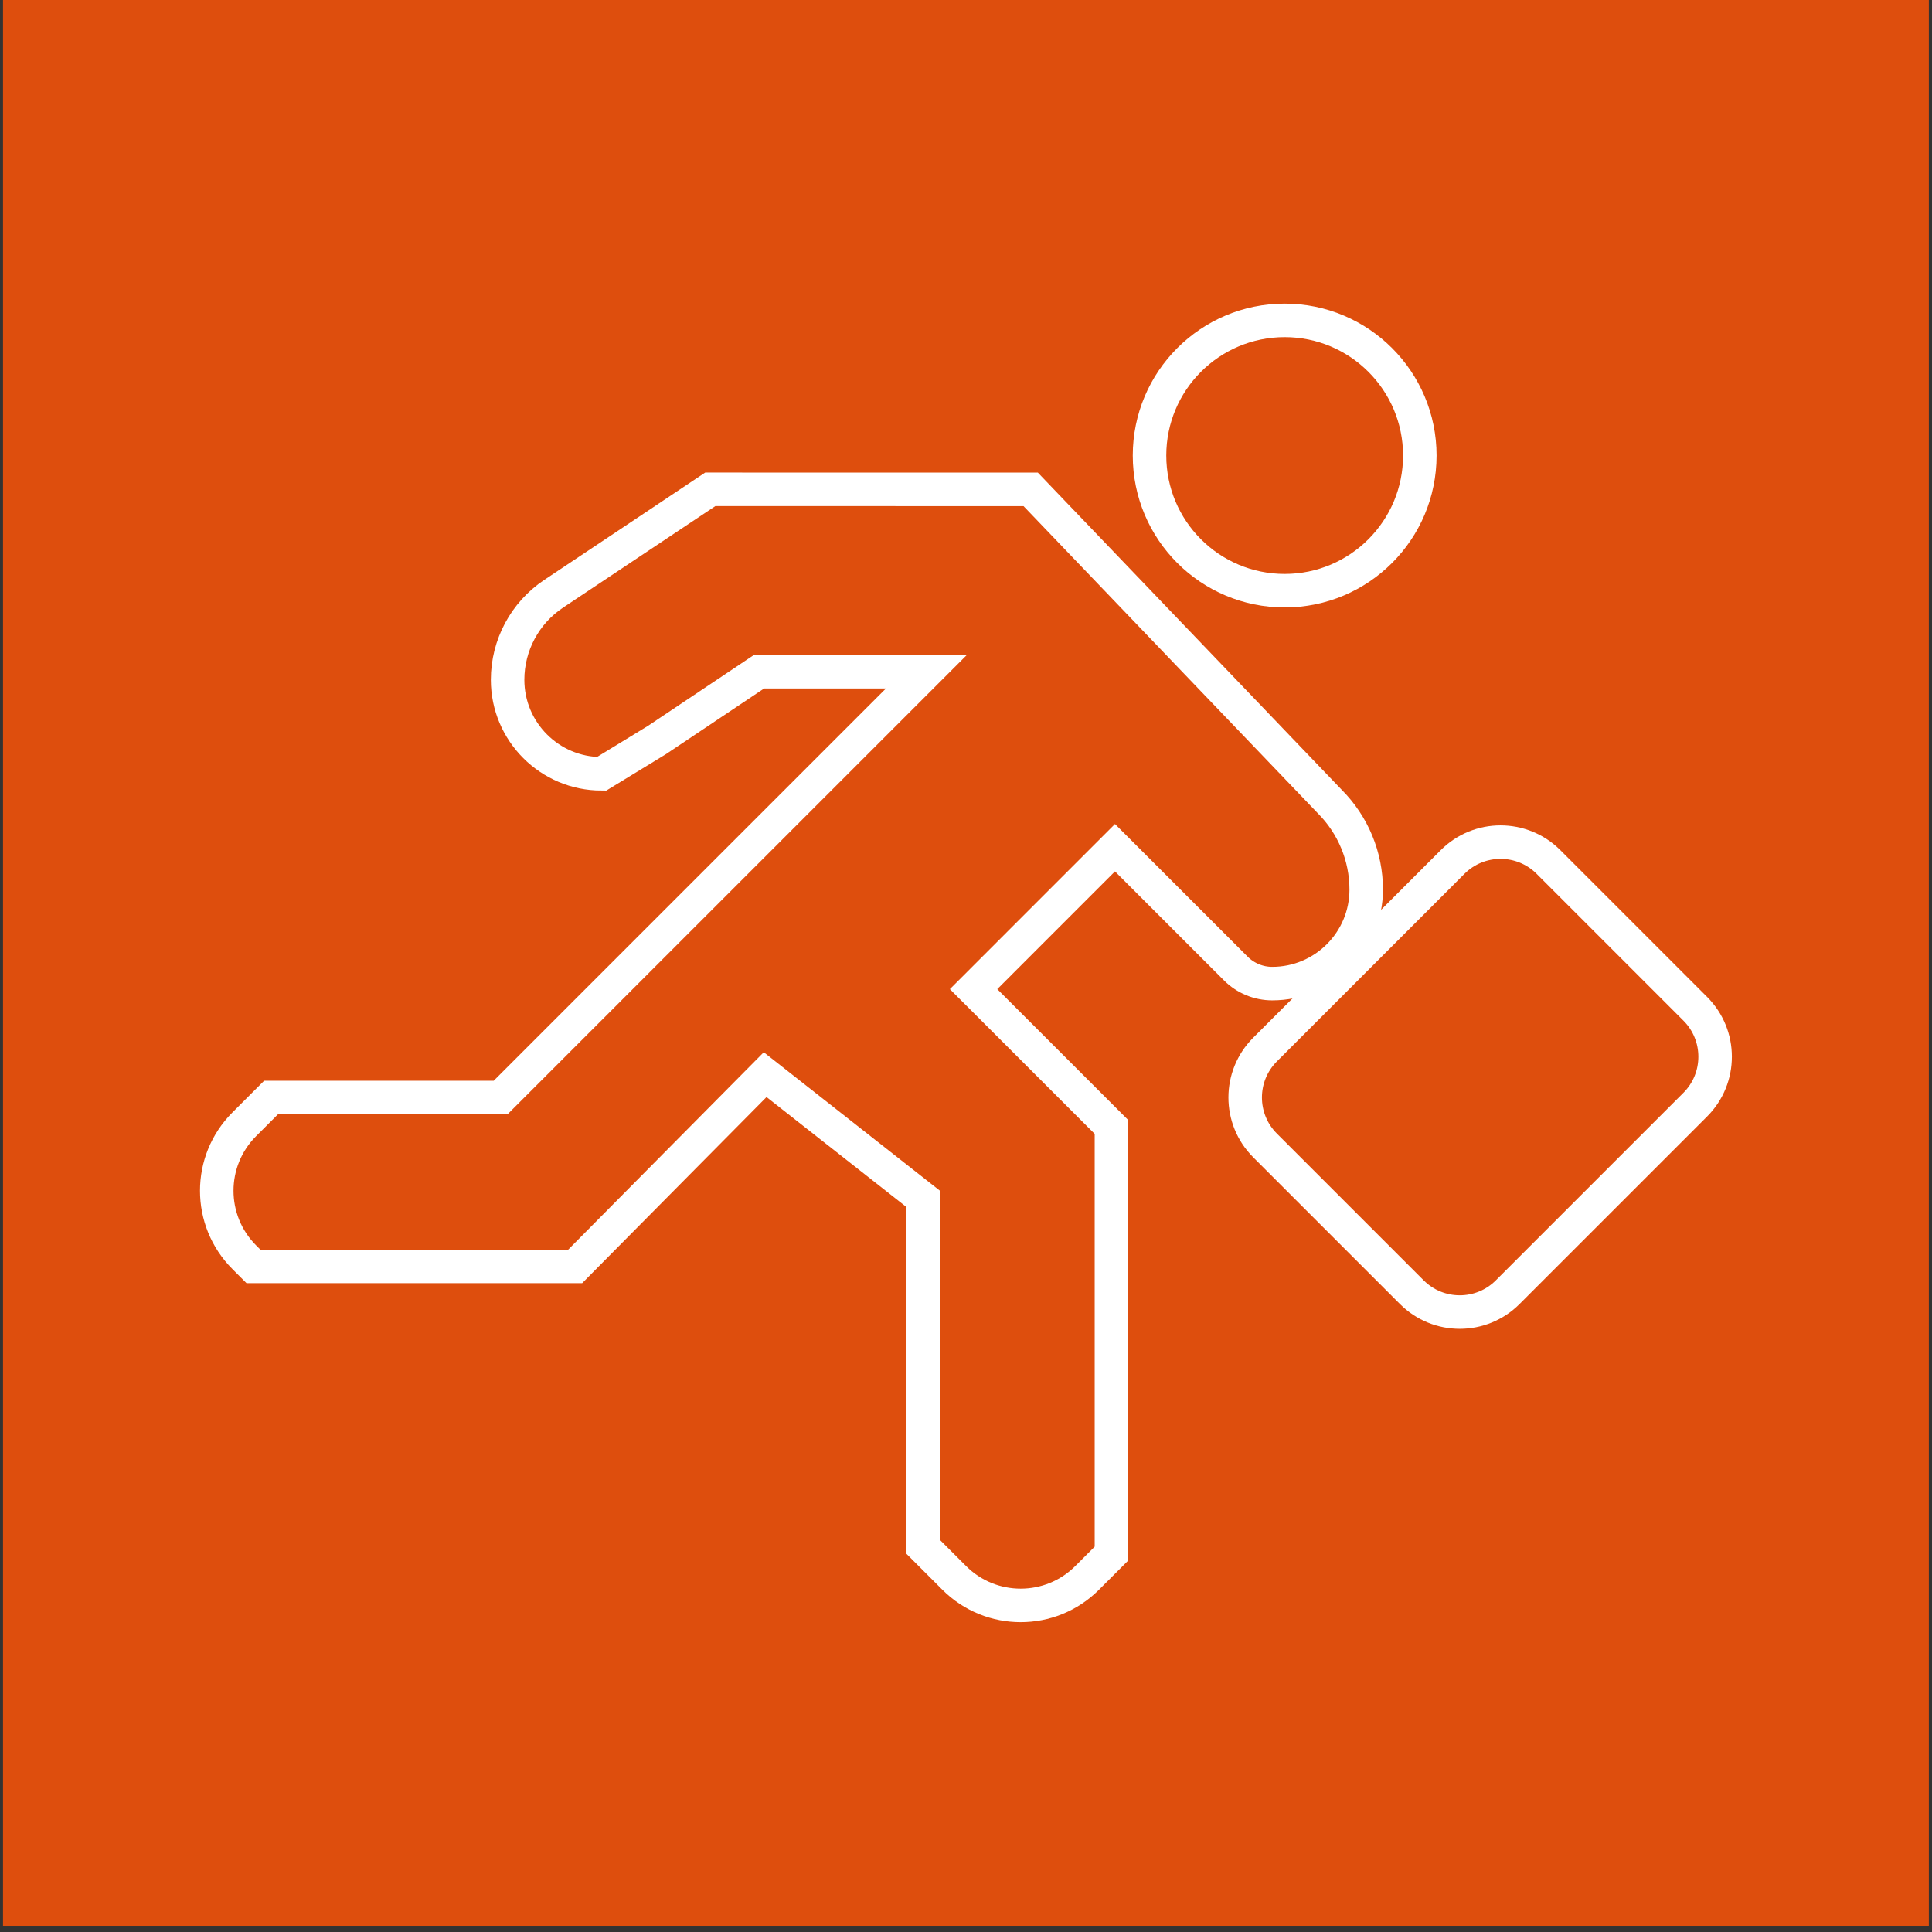
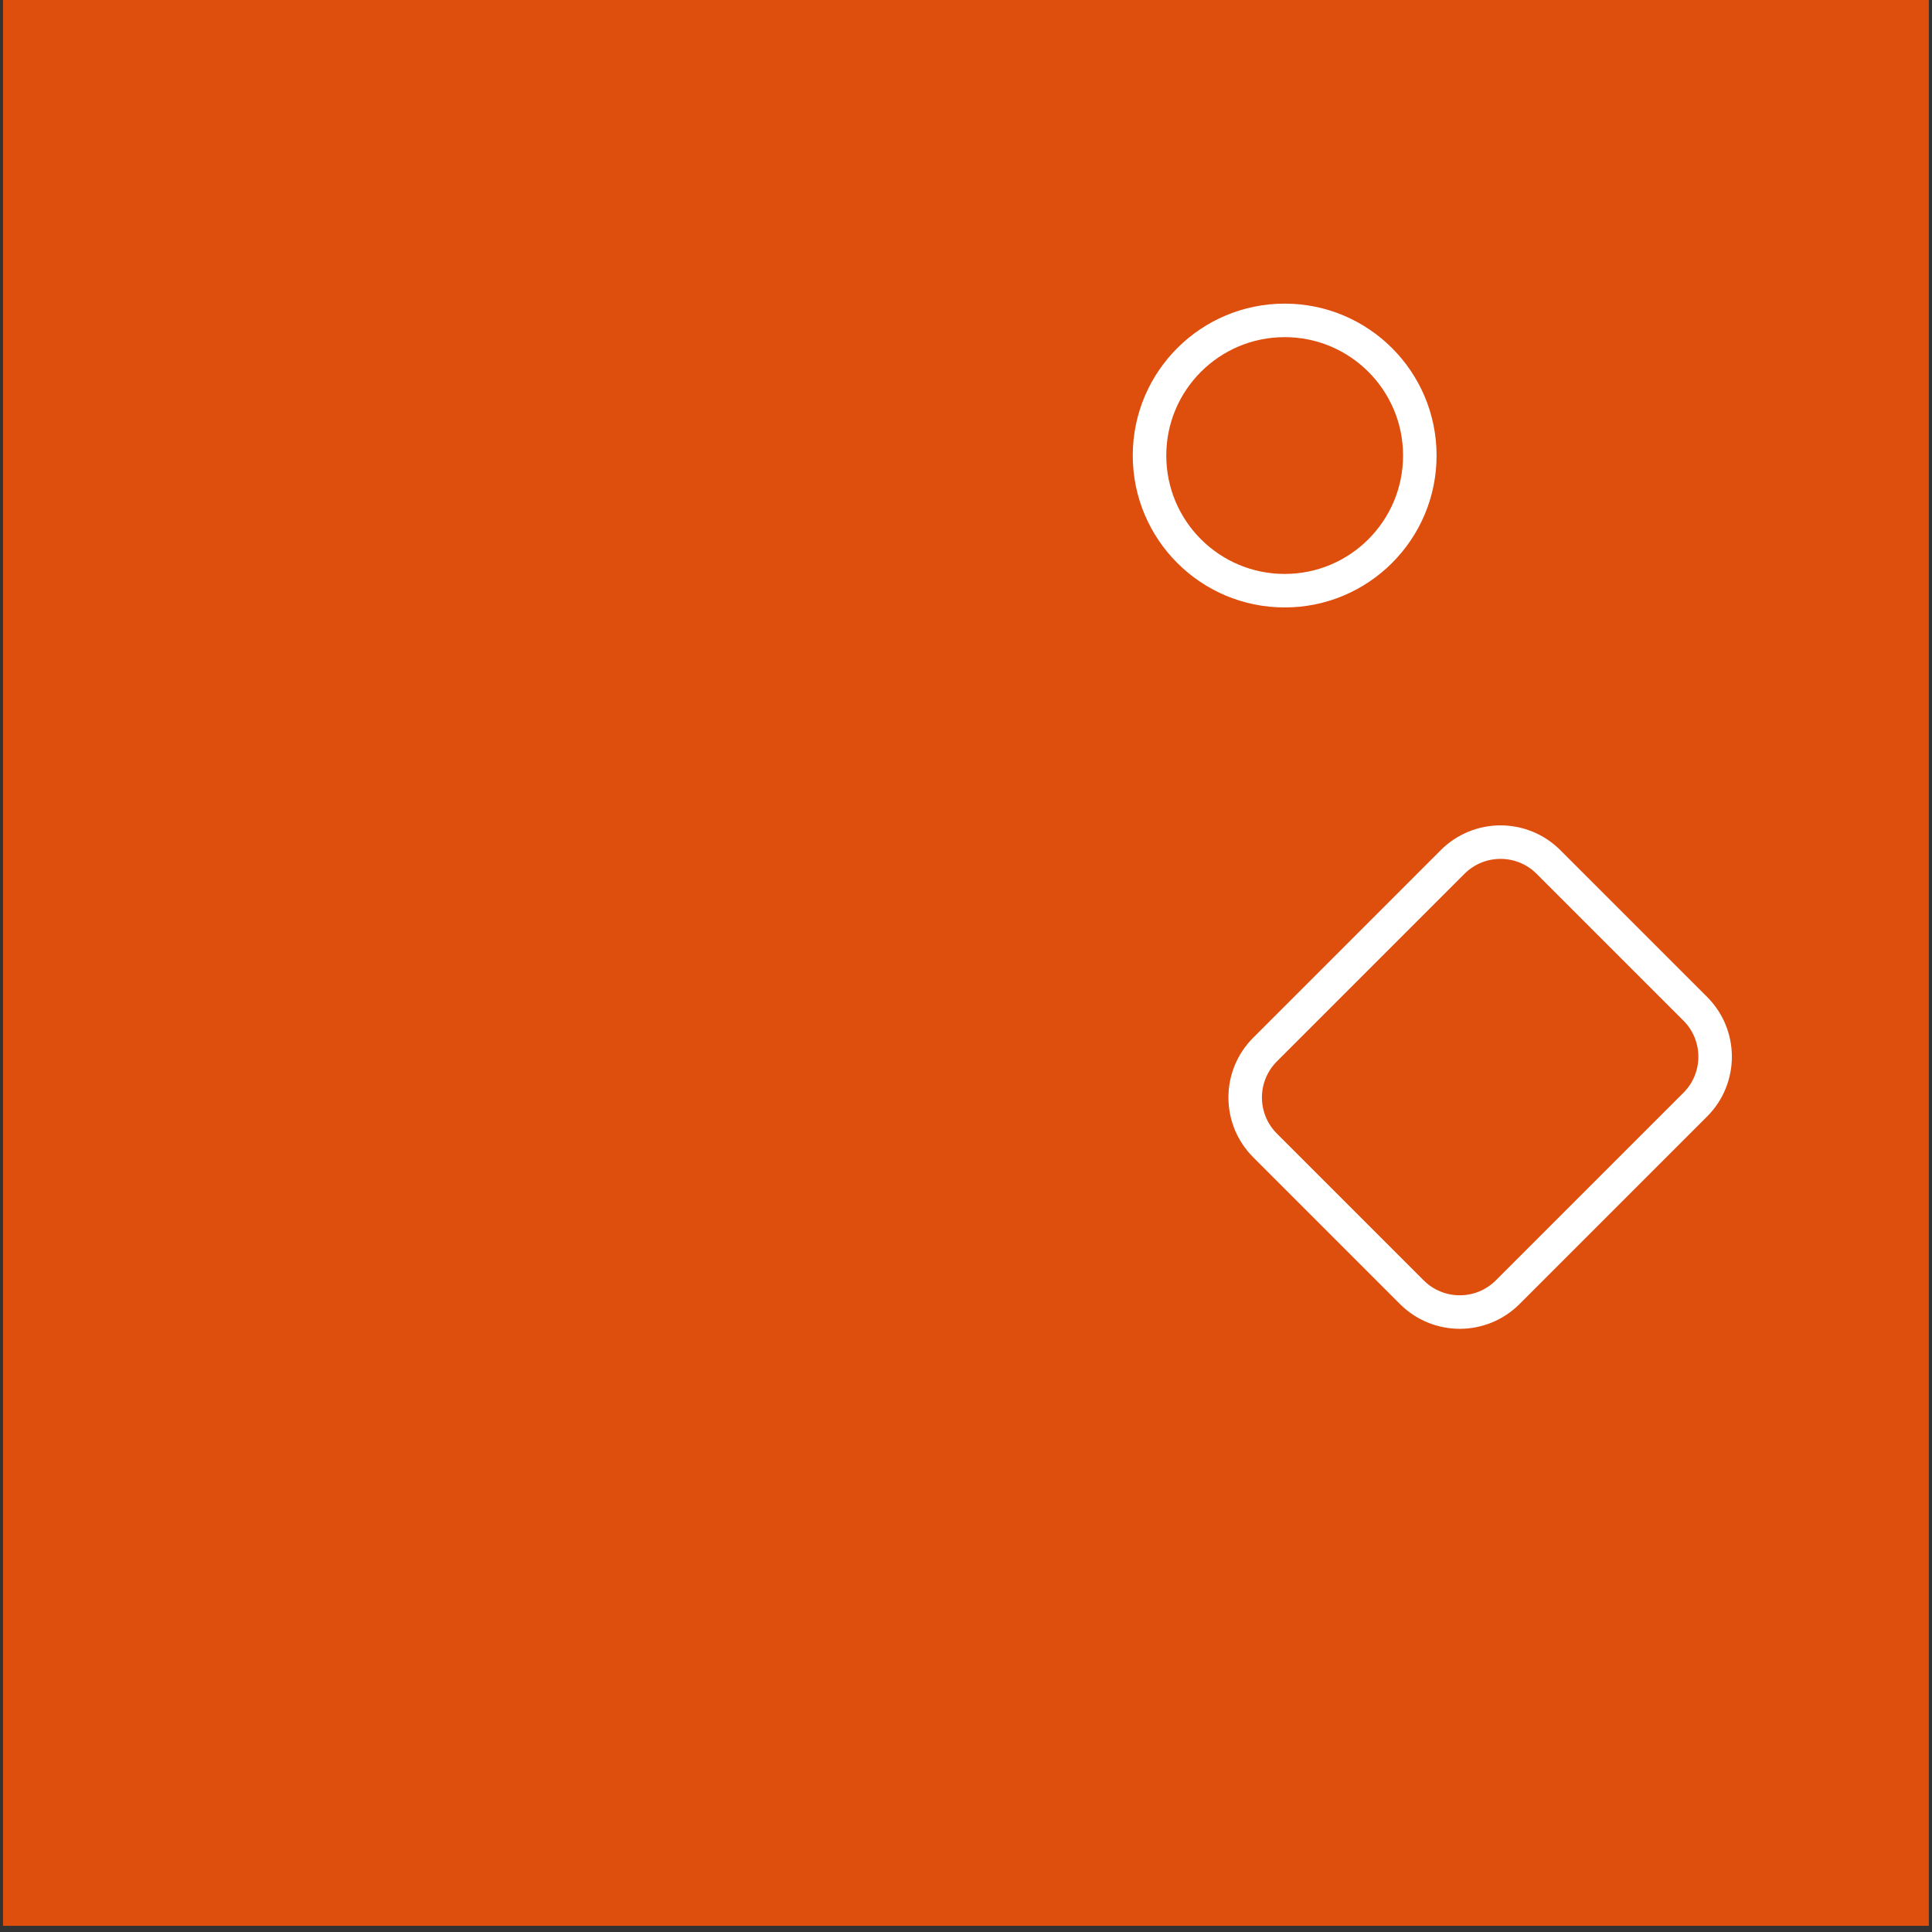
<svg xmlns="http://www.w3.org/2000/svg" width="107px" height="107px" viewBox="0 0 107 107" version="1.1">
  <rect x="0" y="0" width="107" height="107" fill="#333333" stroke="none" />
  <title>EDC12E2D-FA0A-432C-B25F-942D46DC15AD</title>
  <g id="Page-1" stroke="none" stroke-width="1" fill="none" fill-rule="evenodd">
    <g id="Artboard" transform="translate(-375, -373)">
      <g id="Group-9a" transform="translate(375.167, 373)">
        <polygon id="Fill-1" fill="#DE4E0D" points="0 106.658 106.658 106.658 106.658 0 0 0" />
        <g id="Group-8" transform="translate(11.837, 17.744)" stroke="#FFFFFF" stroke-width="1.856">
-           <path d="M19.85,52.394 L2.034,52.394 L1.525,51.885 C-0.508,49.852 -0.508,46.555 1.525,44.522 L3.009,43.038 L15.723,43.038 L39.305,19.456 L30.035,19.456 L24.378,23.241 L21.314,25.112 C18.439,25.112 16.108,22.781 16.108,19.906 C16.108,17.991 17.065,16.203 18.658,15.141 L27.334,9.356 L45.079,9.359 L61.639,26.644 C62.934,27.939 63.661,29.694 63.661,31.525 C63.661,34.4 61.33,36.731 58.454,36.731 C57.699,36.731 56.974,36.431 56.439,35.896 L49.747,29.205 L41.916,37.037 L49.551,44.67 L49.551,68.299 L48.205,69.644 C46.172,71.677 42.876,71.677 40.843,69.644 L39.122,67.923 L39.122,48.651 L30.372,41.773 L19.85,52.394 Z" id="Stroke-2" />
          <path d="M66.63,7.485 C66.63,11.619 63.278,14.97 59.145,14.97 C55.011,14.97 51.66,11.619 51.66,7.485 C51.66,3.351 55.011,0 59.145,0 C63.278,0 66.63,3.351 66.63,7.485 Z" id="Stroke-4" />
          <path d="M81.885,43.434 L71.496,53.822 C70.031,55.288 67.653,55.288 66.187,53.822 L58.058,45.693 C56.591,44.227 56.591,41.85 58.058,40.384 L68.446,29.995 C69.911,28.529 72.289,28.529 73.755,29.995 L81.885,38.125 C83.351,39.591 83.351,41.968 81.885,43.434 Z" id="Stroke-6" />
        </g>
      </g>
    </g>
  </g>
</svg>